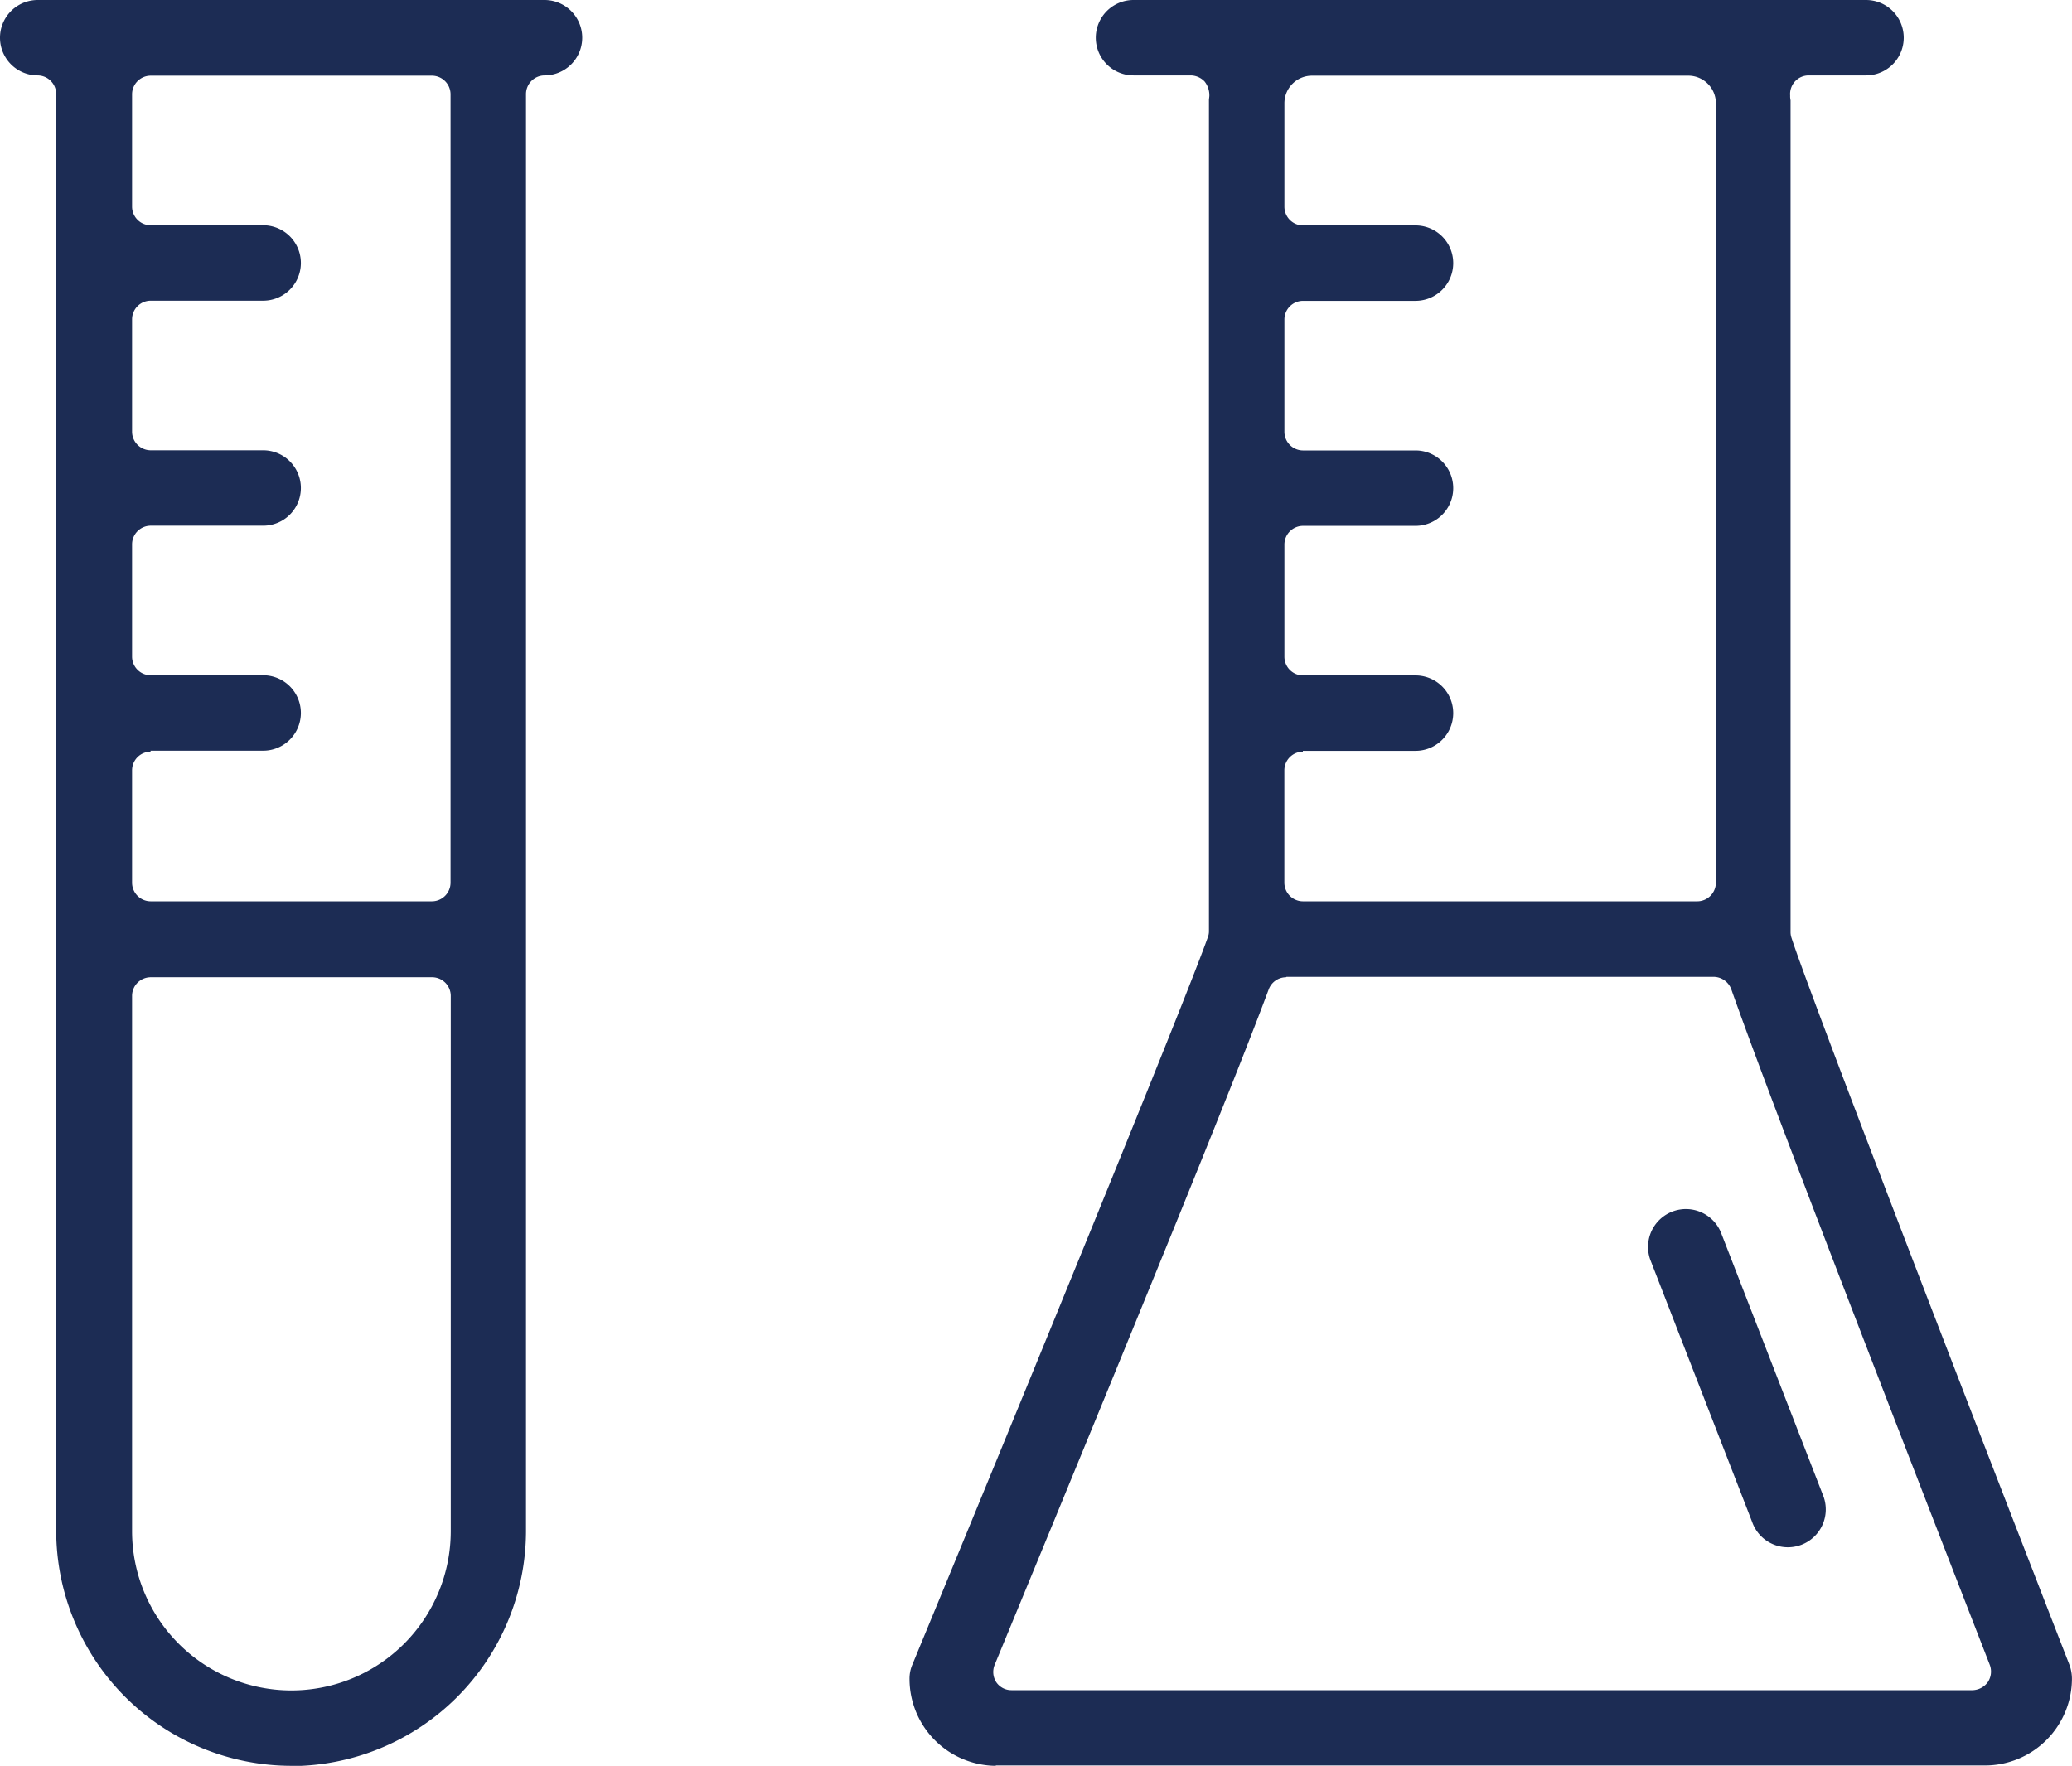
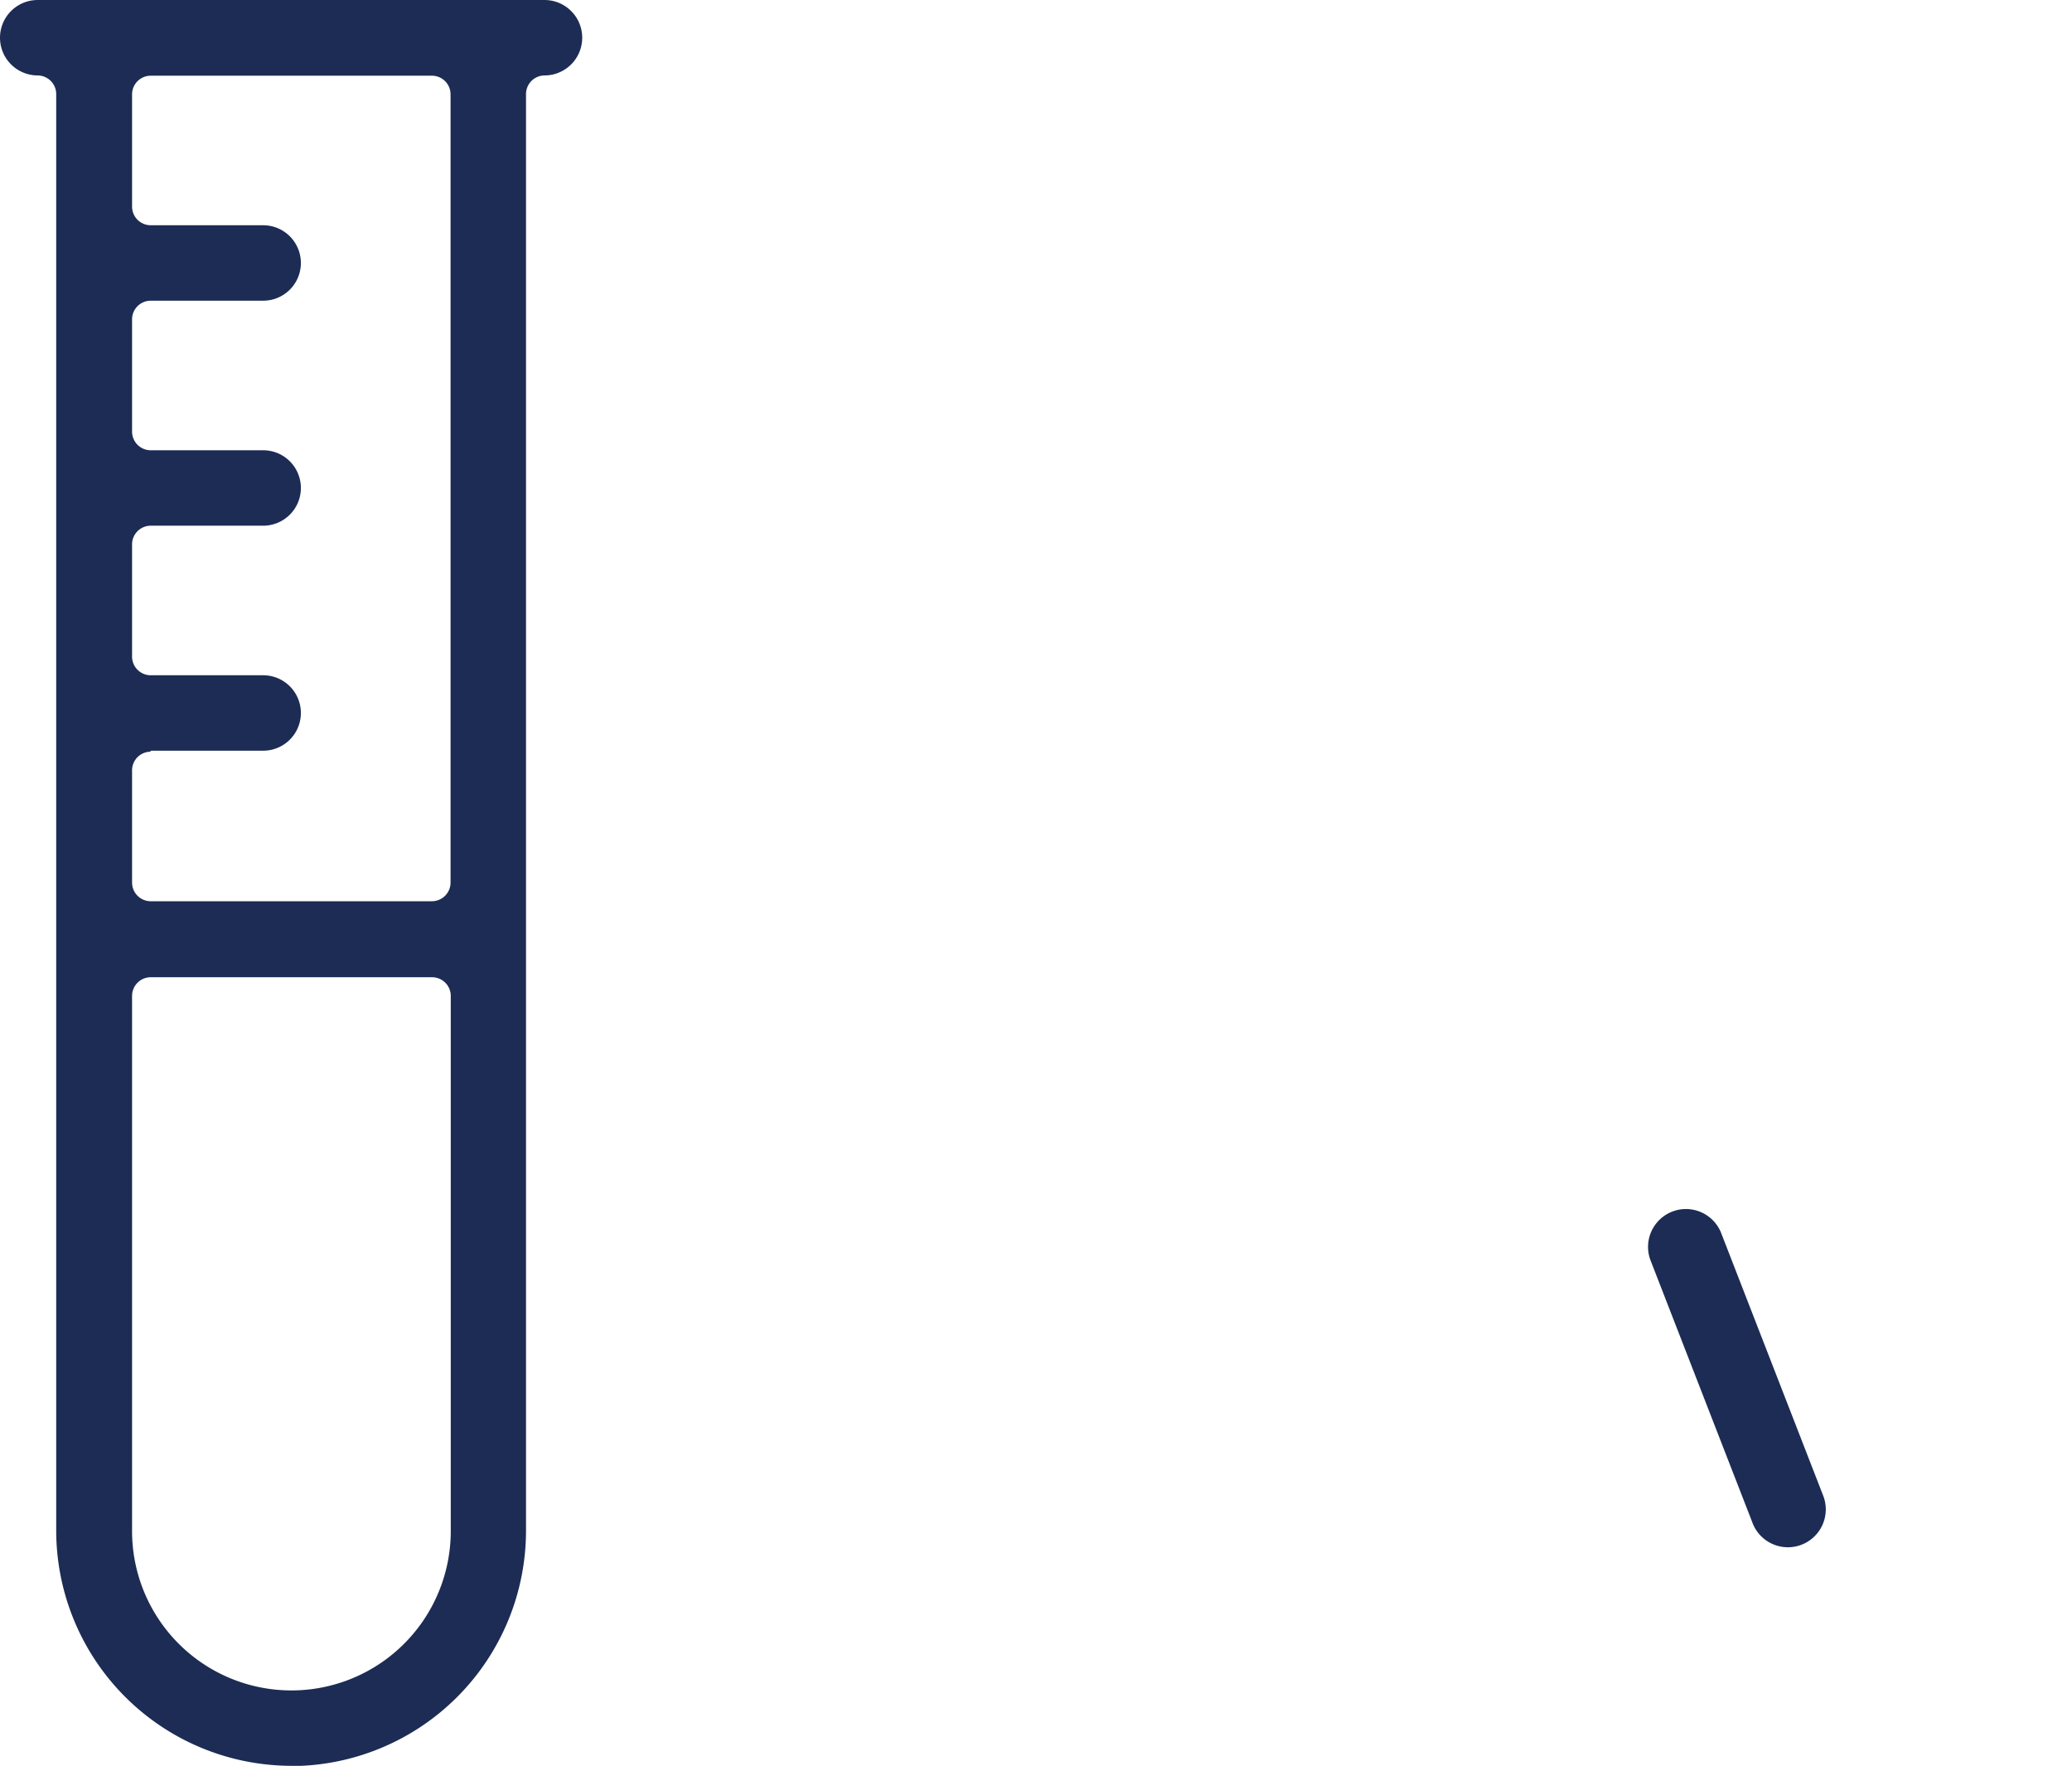
<svg xmlns="http://www.w3.org/2000/svg" width="40.478" height="34.5" viewBox="0 0 40.478 34.5">
  <g transform="translate(-1873.997 -1880)">
    <g transform="translate(1880 1880)">
-       <path d="M2031.79,1914.5a1.7,1.7,0,0,1-1.694-1.694.7.7,0,0,1,.055-.282c2.094-5.065,5.355-13.024,5.771-14.208a.31.31,0,0,0,.024-.118V1881.96c0-.031.008-.063.008-.094a.432.432,0,0,0-.094-.274.381.381,0,0,0-.267-.118h-1.121a.737.737,0,1,1,0-1.474h14.31a.737.737,0,0,1,0,1.474h-1.121a.363.363,0,0,0-.361.392.379.379,0,0,0,.008.094v16.246a.351.351,0,0,0,.016.11c.376,1.16,3.458,9.135,5.434,14.216a.8.8,0,0,1,.047.267,1.7,1.7,0,0,1-1.694,1.694H2031.77Zm5.661-15.407a.364.364,0,0,0-.337.235c-.612,1.647-2.266,5.716-5.355,13.2a.367.367,0,0,0,.031.337.358.358,0,0,0,.3.157h18.771a.379.379,0,0,0,.3-.157.37.37,0,0,0,.039-.337c-2.854-7.339-4.462-11.534-5.05-13.2a.372.372,0,0,0-.337-.243h-8.351Zm.329-4.407a.365.365,0,0,0-.361.361v2.2a.365.365,0,0,0,.361.361h7.708a.365.365,0,0,0,.361-.361v-15.235a.539.539,0,0,0-.533-.533h-7.363a.539.539,0,0,0-.533.533v2.031a.365.365,0,0,0,.361.361h2.2a.737.737,0,1,1,0,1.474h-2.2a.365.365,0,0,0-.361.361v2.2a.365.365,0,0,0,.361.361h2.2a.737.737,0,1,1,0,1.474h-2.2a.365.365,0,0,0-.361.361v2.2a.365.365,0,0,0,.361.361h2.2a.737.737,0,1,1,0,1.474h-2.2Z" transform="translate(-2018.331 -1880)" fill="#1c2c54" />
      <path d="M1885.69,1914.5a4.6,4.6,0,0,1-4.595-4.595v-28.07a.365.365,0,0,0-.361-.361.737.737,0,1,1,0-1.474h9.9a.737.737,0,0,1,0,1.474.365.365,0,0,0-.361.361v28.07a4.6,4.6,0,0,1-4.595,4.6Zm-2.752-15.407a.365.365,0,0,0-.361.361v10.46a3.113,3.113,0,0,0,6.226,0v-10.46a.365.365,0,0,0-.361-.361Zm0-4.407a.365.365,0,0,0-.361.361v2.2a.365.365,0,0,0,.361.361h5.5a.365.365,0,0,0,.361-.361V1881.84a.365.365,0,0,0-.361-.361h-5.5a.365.365,0,0,0-.361.361v2.2a.365.365,0,0,0,.361.361h2.2a.737.737,0,1,1,0,1.474h-2.2a.365.365,0,0,0-.361.361v2.2a.365.365,0,0,0,.361.361h2.2a.737.737,0,1,1,0,1.474h-2.2a.365.365,0,0,0-.361.361v2.2a.365.365,0,0,0,.361.361h2.2a.737.737,0,1,1,0,1.474h-2.2Z" transform="translate(-1886 -1880)" fill="#1c2c54" />
      <path d="M2214,2181.96a.74.74,0,0,1,1.38-.533l1.992,5.128a.74.74,0,1,1-1.38.533Z" transform="translate(-2187.765 -2157.352)" fill="#1c2c54" />
    </g>
  </g>
</svg>